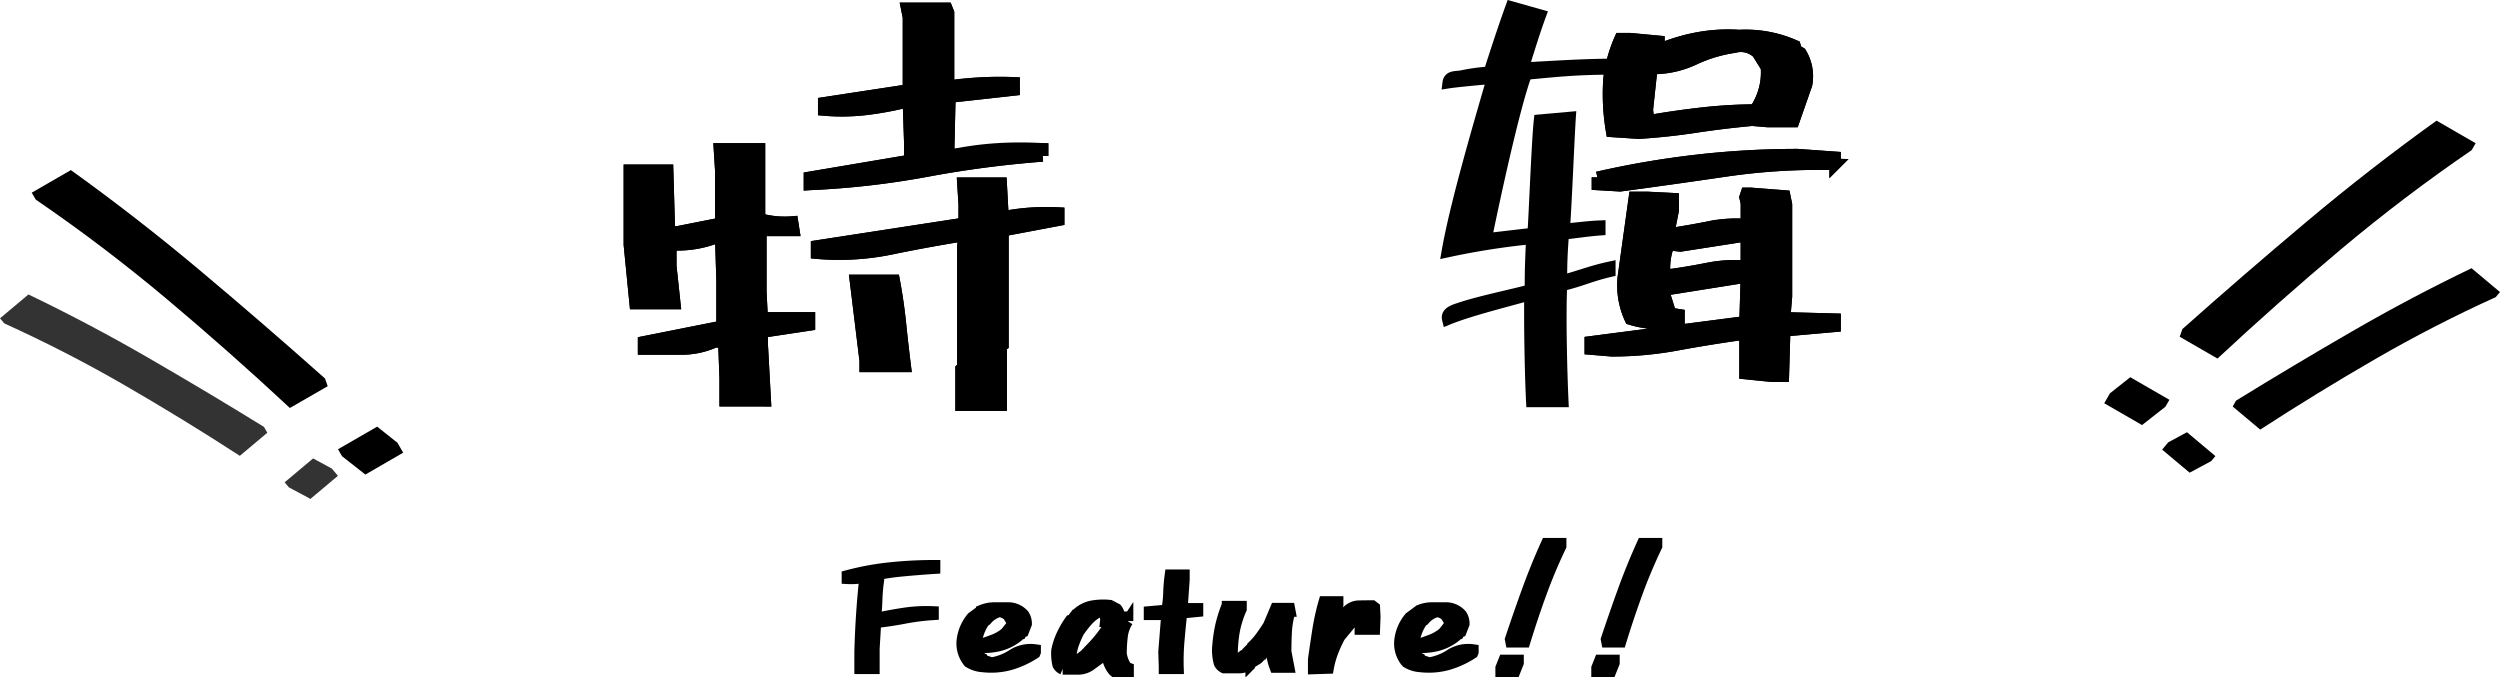
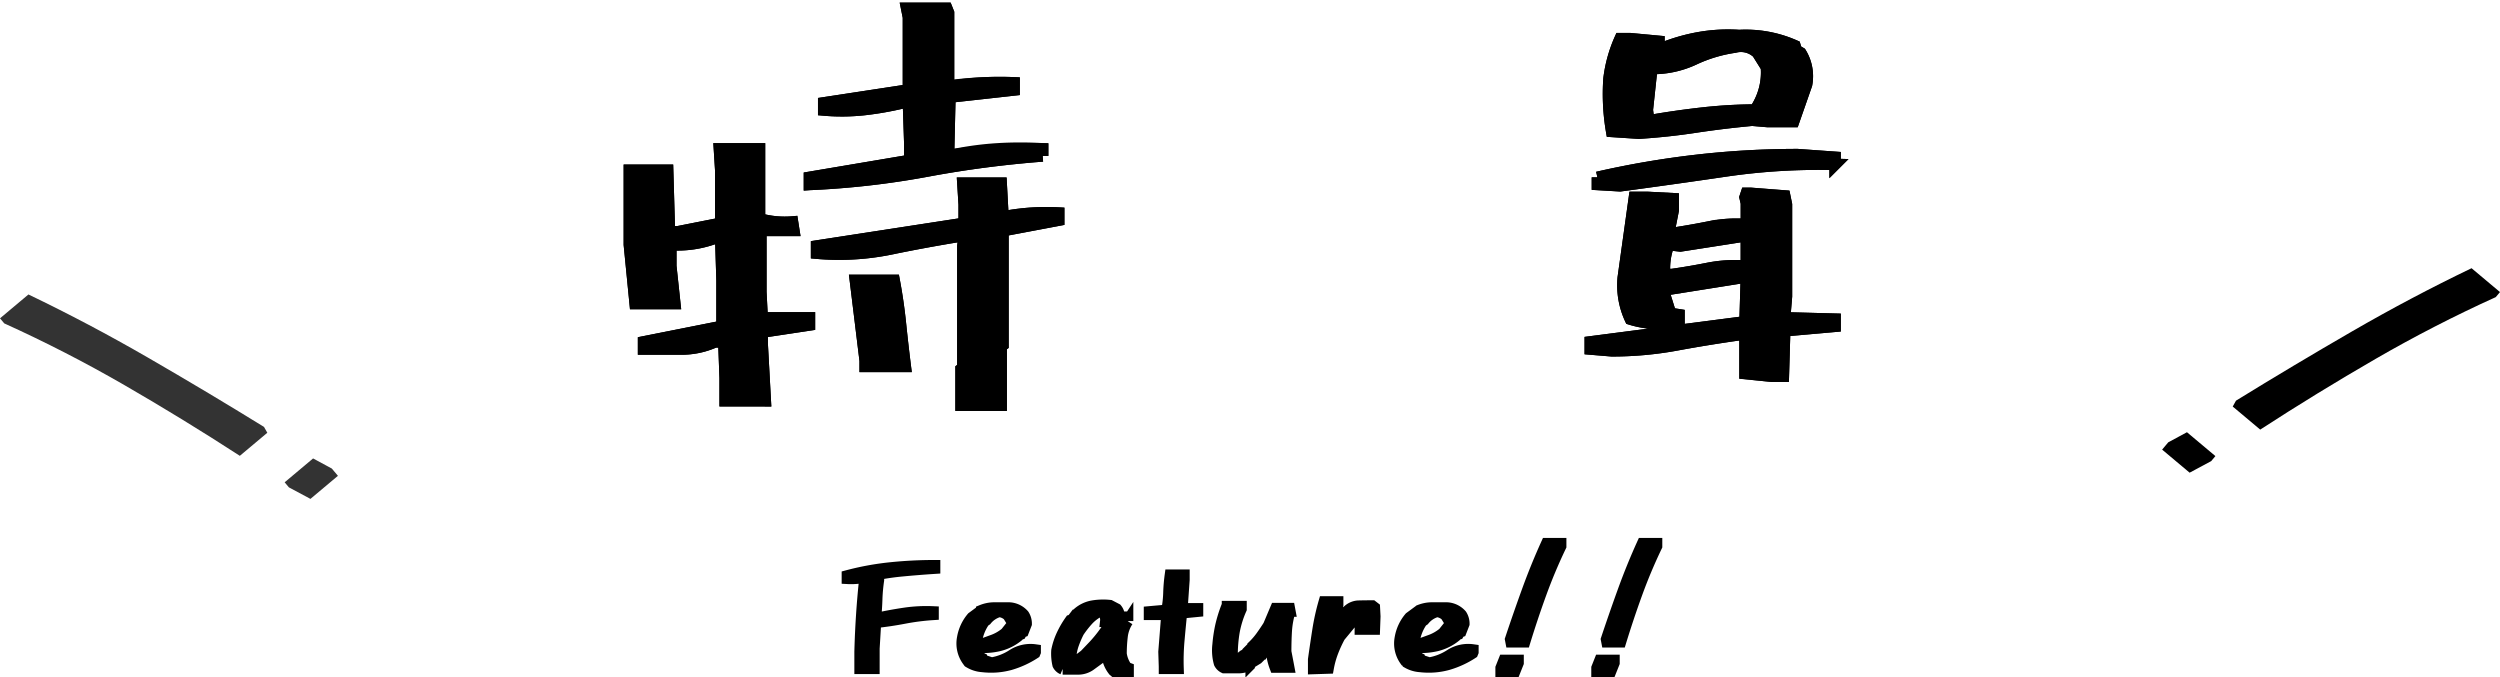
<svg xmlns="http://www.w3.org/2000/svg" width="218.979" height="59.316" viewBox="0 0 218.979 59.316">
  <g id="グループ_2829" data-name="グループ 2829" transform="translate(-63.13 -37.713)">
    <path id="パス_8680" data-name="パス 8680" d="M-23.3,3.008V-.156l.156-.117V-10.937l.117-.859h-.391q-3.125.508-6.133,1.133a22.507,22.507,0,0,1-6.406.352v-.625l12.93-1.992V-14.57l-.117-1.875h3.359l.156,2.891h.352a19.831,19.831,0,0,1,4.531-.273v.625l-4.766.9-.117.117v9.922l-.156.117V3.008Zm-20.664-.391V.625l-.117-3.164h-.781a7.1,7.1,0,0,1-2.988.625h-3.262v-.625l6.875-1.367V-7.93l-.117-3.75H-44.7a9.538,9.538,0,0,1-4.023.625V-9.18l.352,3.281h-3.477l-.508-5.156v-6.523H-49l.156,5.391h.742l3.75-.742v-4.648l-.117-1.875h3.516v6.133a8.164,8.164,0,0,0,2.891.273l.117.742h-2.891v5.391l.117,2.266h4.141v.625l-4.141.625v1.016l.273,5ZM-31.7-.391V-.9l-.859-7.031h3.4q.352,1.875.547,3.77t.43,3.77Zm-4.883-15.937v-.625l8.789-1.484v-1.523l-.117-3.516h-.508a28.415,28.415,0,0,1-3.34.586,18.107,18.107,0,0,1-3.574.039v-.625l7.422-1.133v-6.367l-.156-.781h3.516l.156.391v6.406h.352a28.563,28.563,0,0,1,5.391-.273v.625l-5.625.625-.117,5.039h.469a27.556,27.556,0,0,1,3.848-.508,32.906,32.906,0,0,1,3.926,0v.625A94.241,94.241,0,0,0-26.285-17.5,73.861,73.861,0,0,1-36.578-16.328ZM47.711.469,45.367.234v-3.4h-.508q-2.773.391-5.527.9a31.064,31.064,0,0,1-5.645.508l-1.875-.156v-.625L45.367-4.3l.117-3.867h-.391L38.688-7.148,38.219-7.3v.273l.625,1.992.742.117V-4.3l-1.641.156a8.723,8.723,0,0,1-2.617-.391A7.026,7.026,0,0,1,34.7-8.164L35.68-15.2h1.133l2.266.117v1.016l-.391,1.992H39.2q1.523-.234,3.086-.547a11.927,11.927,0,0,1,3.2-.2v-1.875l-.117-.508.117-.352h.352l3.008.234L49-14.57v8.047l-.156,1.875,4.414.117v.625l-4.414.391L48.727.469ZM45.484-9.18V-11.8h-.273l-5.508.859-1.016-.117a5.921,5.921,0,0,0-.352,2.617h.625q1.641-.234,3.2-.547A12.606,12.606,0,0,1,45.484-9.18ZM34.43-16.211l-1.992-.117v-.625a79.491,79.491,0,0,1,8.652-1.484,77.354,77.354,0,0,1,8.887-.508l3.281.234v.625a56.145,56.145,0,0,0-9.531.566Q39.078-16.836,34.43-16.211ZM36.07-20.82l-2.383-.156a19.287,19.287,0,0,1-.234-4.609A12.126,12.126,0,0,1,34.43-29.1h.9l2.5.234v.625h.234a16.172,16.172,0,0,1,3.223-.937,14.654,14.654,0,0,1,3.574-.2,10.61,10.61,0,0,1,4.883.9l.117.391.391.234a3.9,3.9,0,0,1,.508,2.773l-1.133,3.242H47.359l-1.367-.117q-2.539.234-4.98.605T36.07-20.82Zm10.391-2.031V-23.2a5.822,5.822,0,0,0,.781-3.4l-.781-1.25a2.1,2.1,0,0,0-1.992-.508,12.6,12.6,0,0,0-3.574,1.074,8.549,8.549,0,0,1-3.691.8l-.391,3.633.117.9H37.2q2.266-.391,4.57-.645A42.777,42.777,0,0,1,46.461-22.852Z" transform="translate(170.611 70.2)" stroke="#000" stroke-linecap="round" stroke-width="1" />
    <path id="パス_8681" data-name="パス 8681" d="M-34.482.164V-1.285q.041-1.613.15-3.261t.287-3.274h-.1a5.85,5.85,0,0,1-1.449.1v-.219a24.288,24.288,0,0,1,3.753-.69,37.6,37.6,0,0,1,3.89-.2v.219q-1.545.1-3.035.246a21.3,21.3,0,0,0-2.939.506v.082h1.053v.219a14.725,14.725,0,0,0-.15,1.668q-.027.834-.109,1.668h.178q1.189-.26,2.393-.437a13.06,13.06,0,0,1,2.475-.123v.219a20.41,20.41,0,0,0-2.522.321q-1.251.239-2.522.376l-.137,2.283V.164ZM-23.744,0a2.576,2.576,0,0,1-1.135-.342l-.055-.137-.123-.041A2.55,2.55,0,0,1-25.494-2.5a3.736,3.736,0,0,1,.834-1.791l.834-.615a2.949,2.949,0,0,1,1.155-.219h1.251a1.789,1.789,0,0,1,1.271.615,1.414,1.414,0,0,1,.219.779l-.26.67-.123.041-.1.178-.137.041-.082.123a4.189,4.189,0,0,1-1.668.841,5.942,5.942,0,0,1-1.969.13v.178l.3.752.178.082.041.137.793.26a4.862,4.862,0,0,0,1.846-.725,2.909,2.909,0,0,1,1.969-.424v.178l-.041.1a8.068,8.068,0,0,1-2.133.984A6.281,6.281,0,0,1-23.744,0Zm.875-2.283a3.821,3.821,0,0,0,1.148-.656l.52-.656.055-.3-.355-.574a1.369,1.369,0,0,0-.793-.355,2.214,2.214,0,0,0-1.135.752l-.178.123a4.042,4.042,0,0,0-.711,1.982h.574ZM-12.186.438l-.082-.068a2.588,2.588,0,0,1-.574-1.764h-.082l-.1.123H-13.1l-.137.232-1.053.9a1.85,1.85,0,0,1-1.135.355h-1.312a.786.786,0,0,1-.4-.369,4.288,4.288,0,0,1-.1-1.244,5.938,5.938,0,0,1,.444-1.36,8.047,8.047,0,0,1,.745-1.278l.137-.041.342-.451.137-.027.041-.123a2.644,2.644,0,0,1,1.3-.615,5.5,5.5,0,0,1,1.5-.041l.574.3a.949.949,0,0,1,.219.711h.752v.342a3.073,3.073,0,0,0-.485,1.347,12.863,12.863,0,0,0-.089,1.524A2.681,2.681,0,0,0-11.133.1L-11,.15V.438Zm-3.5-.766.834-.629h.082l.355-.424.3-.328A11.629,11.629,0,0,0-13.061-2.98h.1a2.761,2.761,0,0,0,.479-.971h-.479a1.13,1.13,0,0,0-.273-.875l-.26-.027a3.617,3.617,0,0,0-1.053.8,8.863,8.863,0,0,0-.793,1.019,8.838,8.838,0,0,0-.458,1.06,4.248,4.248,0,0,0-.239,1.142l.178.533h.123Zm7.867.492V-.014L-7.86-1.285l.26-3.281H-9.131v-.219L-7.6-4.922A9.413,9.413,0,0,0-7.429-6.46,14.773,14.773,0,0,1-7.3-8H-6.11v.4l-.178,2.543h1.367v.219L-6.329-4.7q-.123,1.189-.232,2.413A20.04,20.04,0,0,0-6.629.164ZM-2.6.1A.849.849,0,0,1-3-.287a4.16,4.16,0,0,1-.123-1.627,12.41,12.41,0,0,1,.253-1.675,12.277,12.277,0,0,1,.485-1.579H-2.3V-5.25h1.189v.219a8.693,8.693,0,0,0-.608,1.948A12.065,12.065,0,0,0-1.894-.957l.178.533h.164L-.9-.957l.314-.164.041-.137.26-.26h.1l.123-.273A6.269,6.269,0,0,0,.67-2.639Q1-3.1,1.306-3.582l.629-1.49H3.124l.041.219a7.822,7.822,0,0,0-.314,1.729Q2.8-2.27,2.8-1.3q.137.7.26,1.354H1.88a4.861,4.861,0,0,1-.314-1.969H1.483l-.137.178H1.265l-.137.26-.26.26h-.1L.69-1.039.554-1,.513-.861.335-.684l-.561.342v.1A1.929,1.929,0,0,1-1.354.1ZM5.249.178V-.615q.178-1.271.376-2.543a20.24,20.24,0,0,1,.554-2.5H7.354v.273L7.012-3.814h.082l.656-.7.479-.355a1.418,1.418,0,0,1,.991-.417Q9.815-5.3,10.389-5.3l.178.137.041.779-.041,1.107H9.337V-4.389l.041-.178H9.3l-.4.273q-.561.7-1.367,1.668a11.3,11.3,0,0,0-.615,1.333A7.943,7.943,0,0,0,6.52.137ZM14.592,0a2.576,2.576,0,0,1-1.135-.342L13.4-.479,13.279-.52A2.55,2.55,0,0,1,12.842-2.5a3.736,3.736,0,0,1,.834-1.791l.834-.615a2.949,2.949,0,0,1,1.155-.219h1.251a1.789,1.789,0,0,1,1.271.615,1.414,1.414,0,0,1,.219.779l-.26.67-.123.041-.1.178-.137.041-.082.123a4.189,4.189,0,0,1-1.668.841,5.942,5.942,0,0,1-1.969.13v.178l.3.752.178.082.041.137.793.26a4.862,4.862,0,0,0,1.846-.725A2.909,2.909,0,0,1,19.2-1.449v.178l-.041.1a8.068,8.068,0,0,1-2.133.984A6.281,6.281,0,0,1,14.592,0Zm.875-2.283a3.821,3.821,0,0,0,1.148-.656l.52-.656.055-.3-.355-.574a1.369,1.369,0,0,0-.793-.355,2.214,2.214,0,0,0-1.135.752l-.178.123a4.042,4.042,0,0,0-.711,1.982h.574Zm6.2,2.721V.123l.26-.656h1.23v.219l-.3.752Zm.875-2.6L22.5-2.379q.7-2.105,1.47-4.231t1.688-4.149h1.23v.219q-.971,2.023-1.736,4.129T23.73-2.16Zm7.525,2.6V.123l.26-.656h1.23v.219l-.3.752Zm.875-2.6L30.9-2.379q.7-2.105,1.47-4.231t1.688-4.149h1.23v.219q-.971,2.023-1.736,4.129T32.13-2.16Z" transform="translate(172.946 96.092)" stroke="#000" stroke-linecap="round" stroke-width="1" />
-     <path id="パス_8703" data-name="パス 8703" d="M-8.394,1.406V.4l.835-2.109H-3.6v.7L-4.57,1.406Zm2.813-8.35-.132-.7q2.241-6.768,4.724-13.6T4.438-34.585H8.394v.7q-3.12,6.5-5.581,13.271T-1.758-6.943Z" transform="translate(255.415 76.013) rotate(30)" />
    <path id="パス_8702" data-name="パス 8702" d="M-6.9,1.156V.325l.687-1.734h3.252v.578l-.795,1.987Zm2.313-6.865L-4.7-6.287Q-2.854-11.852-.813-17.47T3.649-28.437H6.9v.578Q4.336-22.511,2.313-16.946T-1.445-5.709Z" transform="translate(258.543 80.645) rotate(40)" />
-     <path id="パス_8705" data-name="パス 8705" d="M-8.394-34.406V-33.4l.835,2.109H-3.6v-.7l-.967-2.417Zm2.813,8.35-.132.7q2.241,6.768,4.724,13.6T4.438,1.585H8.394v-.7q-3.12-6.5-5.581-13.271t-4.57-13.667Z" transform="translate(73.973 51.765) rotate(150)" />
    <path id="パス_8704" data-name="パス 8704" d="M-6.9-28.156v.831l.687,1.734h3.252v-.578l-.795-1.987Zm2.313,6.865-.108.578Q-2.854-15.148-.813-9.53T3.649,1.437H6.9V.858Q4.336-4.489,2.313-10.054T-1.445-21.291Z" transform="matrix(-0.766, 0.643, -0.643, -0.766, 69.34, 62.26)" opacity="0.8" />
    <path id="パス_9320" data-name="パス 9320" d="M-23.3,3.008V-.156l.156-.117V-10.937l.117-.859h-.391q-3.125.508-6.133,1.133a22.507,22.507,0,0,1-6.406.352v-.625l12.93-1.992V-14.57l-.117-1.875h3.359l.156,2.891h.352a19.831,19.831,0,0,1,4.531-.273v.625l-4.766.9-.117.117v9.922l-.156.117V3.008Zm-20.664-.391V.625l-.117-3.164h-.781a7.1,7.1,0,0,1-2.988.625h-3.262v-.625l6.875-1.367V-7.93l-.117-3.75H-44.7a9.538,9.538,0,0,1-4.023.625V-9.18l.352,3.281h-3.477l-.508-5.156v-6.523H-49l.156,5.391h.742l3.75-.742v-4.648l-.117-1.875h3.516v6.133a8.164,8.164,0,0,0,2.891.273l.117.742h-2.891v5.391l.117,2.266h4.141v.625l-4.141.625v1.016l.273,5ZM-31.7-.391V-.9l-.859-7.031h3.4q.352,1.875.547,3.77t.43,3.77Zm-4.883-15.937v-.625l8.789-1.484v-1.523l-.117-3.516h-.508a28.415,28.415,0,0,1-3.34.586,18.107,18.107,0,0,1-3.574.039v-.625l7.422-1.133v-6.367l-.156-.781h3.516l.156.391v6.406a34.012,34.012,0,0,1,5.742-.273v.625l-5.625.625-.117,5.039h.469a59.346,59.346,0,0,1,7.773-.508v.625A94.241,94.241,0,0,0-26.285-17.5,73.861,73.861,0,0,1-36.578-16.328ZM47.711.469,45.367.234v-3.4h-.508q-2.773.391-5.527.9a31.064,31.064,0,0,1-5.645.508l-1.875-.156v-.625L45.367-4.3l.117-3.867h-.391L38.688-7.148,38.219-7.3v.273l.625,1.992.742.117V-4.3l-1.641.156a8.723,8.723,0,0,1-2.617-.391A7.026,7.026,0,0,1,34.7-8.164L35.68-15.2h1.133l2.266.117v1.016l-.391,1.992H39.2q1.523-.234,3.086-.547a11.927,11.927,0,0,1,3.2-.2v-1.875l-.117-.508.117-.352h.352l3.008.234L49-14.57v8.047l-.156,1.875,4.414.117v.625l-4.414.391L48.727.469ZM45.484-9.18V-11.8h-.273l-5.508.859-1.016-.117a5.921,5.921,0,0,0-.352,2.617h.625q1.641-.234,3.2-.547A12.606,12.606,0,0,1,45.484-9.18ZM34.43-16.211l-1.992-.117v-.625a79.491,79.491,0,0,1,8.652-1.484,77.354,77.354,0,0,1,8.887-.508l3.281.234v.625a56.145,56.145,0,0,0-9.531.566Q39.078-16.836,34.43-16.211ZM36.07-20.82l-2.383-.156a19.287,19.287,0,0,1-.234-4.609A12.126,12.126,0,0,1,34.43-29.1h.9l2.5.234v.625h.234a16.172,16.172,0,0,1,3.223-.937,14.654,14.654,0,0,1,3.574-.2,10.61,10.61,0,0,1,4.883.9l.117.391.391.234a3.9,3.9,0,0,1,.508,2.773l-1.133,3.242H47.359l-1.367-.117q-2.539.234-4.98.605T36.07-20.82Zm10.391-2.031V-23.2a5.822,5.822,0,0,0,.781-3.4l-.781-1.25a2.1,2.1,0,0,0-1.992-.508,12.6,12.6,0,0,0-3.574,1.074,8.549,8.549,0,0,1-3.691.8l-.391,3.633.117.9H37.2q2.266-.391,4.57-.645A42.777,42.777,0,0,1,46.461-22.852Z" transform="translate(170.611 70.2)" stroke="#000" stroke-linecap="round" stroke-width="1" />
    <g id="グループ_2830" data-name="グループ 2830" transform="translate(14.74 -4)">
-       <path id="パス_9314" data-name="パス 9314" d="M19.4-10.08c-1.68.36-2.68.8-4.24,1.2,0-1.68.04-2.48.16-4.12,1.16-.12,2.12-.28,3.2-.36v-.32c-1,.04-1.8.16-3.12.28.16-1.96.4-8.04.52-9.8l-2.68.24c-.2,1.8-.44,8.24-.56,9.92l-4.12.48c.64-3.12,2.4-11.4,3.52-14.44,2.52-.24,4.04-.4,6.6-.44l.08-.4c-2.28.04-4.68.2-6.96.32.48-1.52.96-3.12,1.52-4.64l-2.56-.72C10.08-31,9.4-28.92,8.84-27.16a16.669,16.669,0,0,0-2.36.32c-.52.12-1.16-.04-1.24.6.76-.12,3-.32,3.88-.4C8-22.76,5.88-15.6,5.16-11.44a64.763,64.763,0,0,1,7.4-1.16c-.08,1.84-.12,2.68-.12,4.52-1.8.48-4.6,1.04-6.32,1.64-.64.2-1.04.44-.92.92,1.96-.8,5.12-1.56,7.2-2.16-.04,2.56.04,7,.16,9.36h2.72c-.12-2.6-.24-7.48-.12-10.16,1.72-.4,2.52-.84,4.24-1.24Z" transform="translate(170 75.2)" stroke="#000" stroke-linecap="round" stroke-width="1" />
-     </g>
+       </g>
  </g>
</svg>